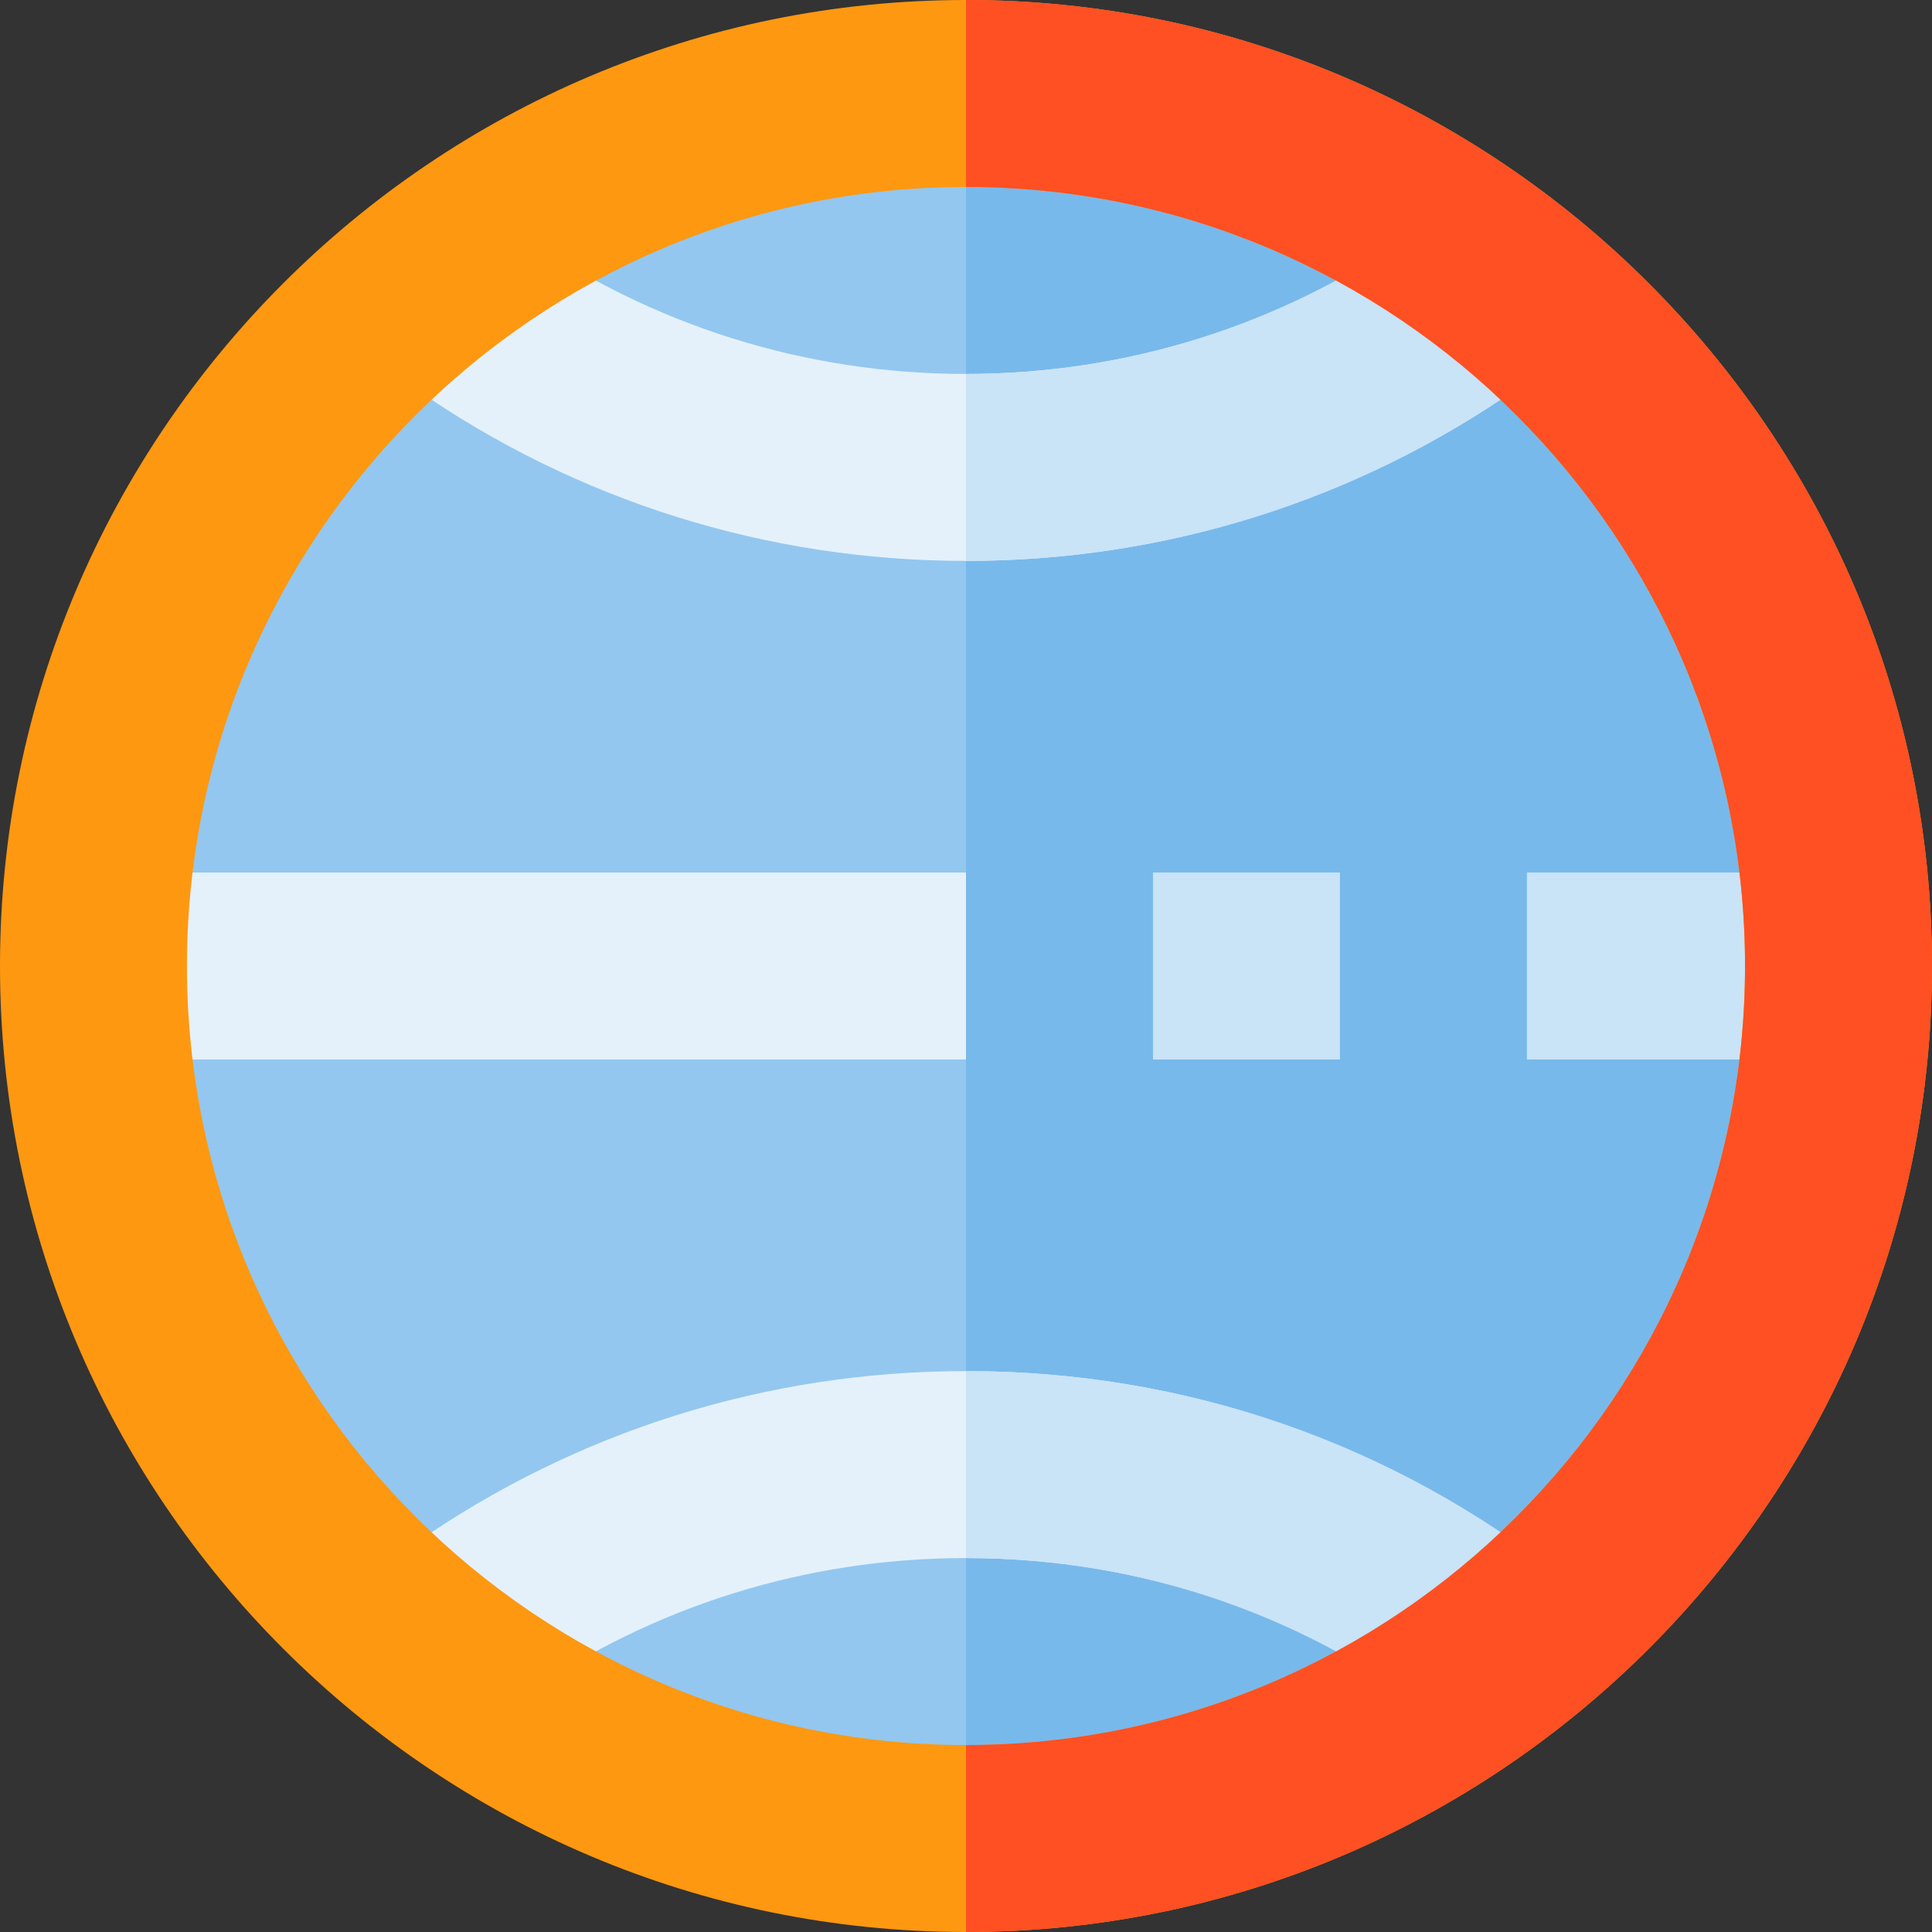
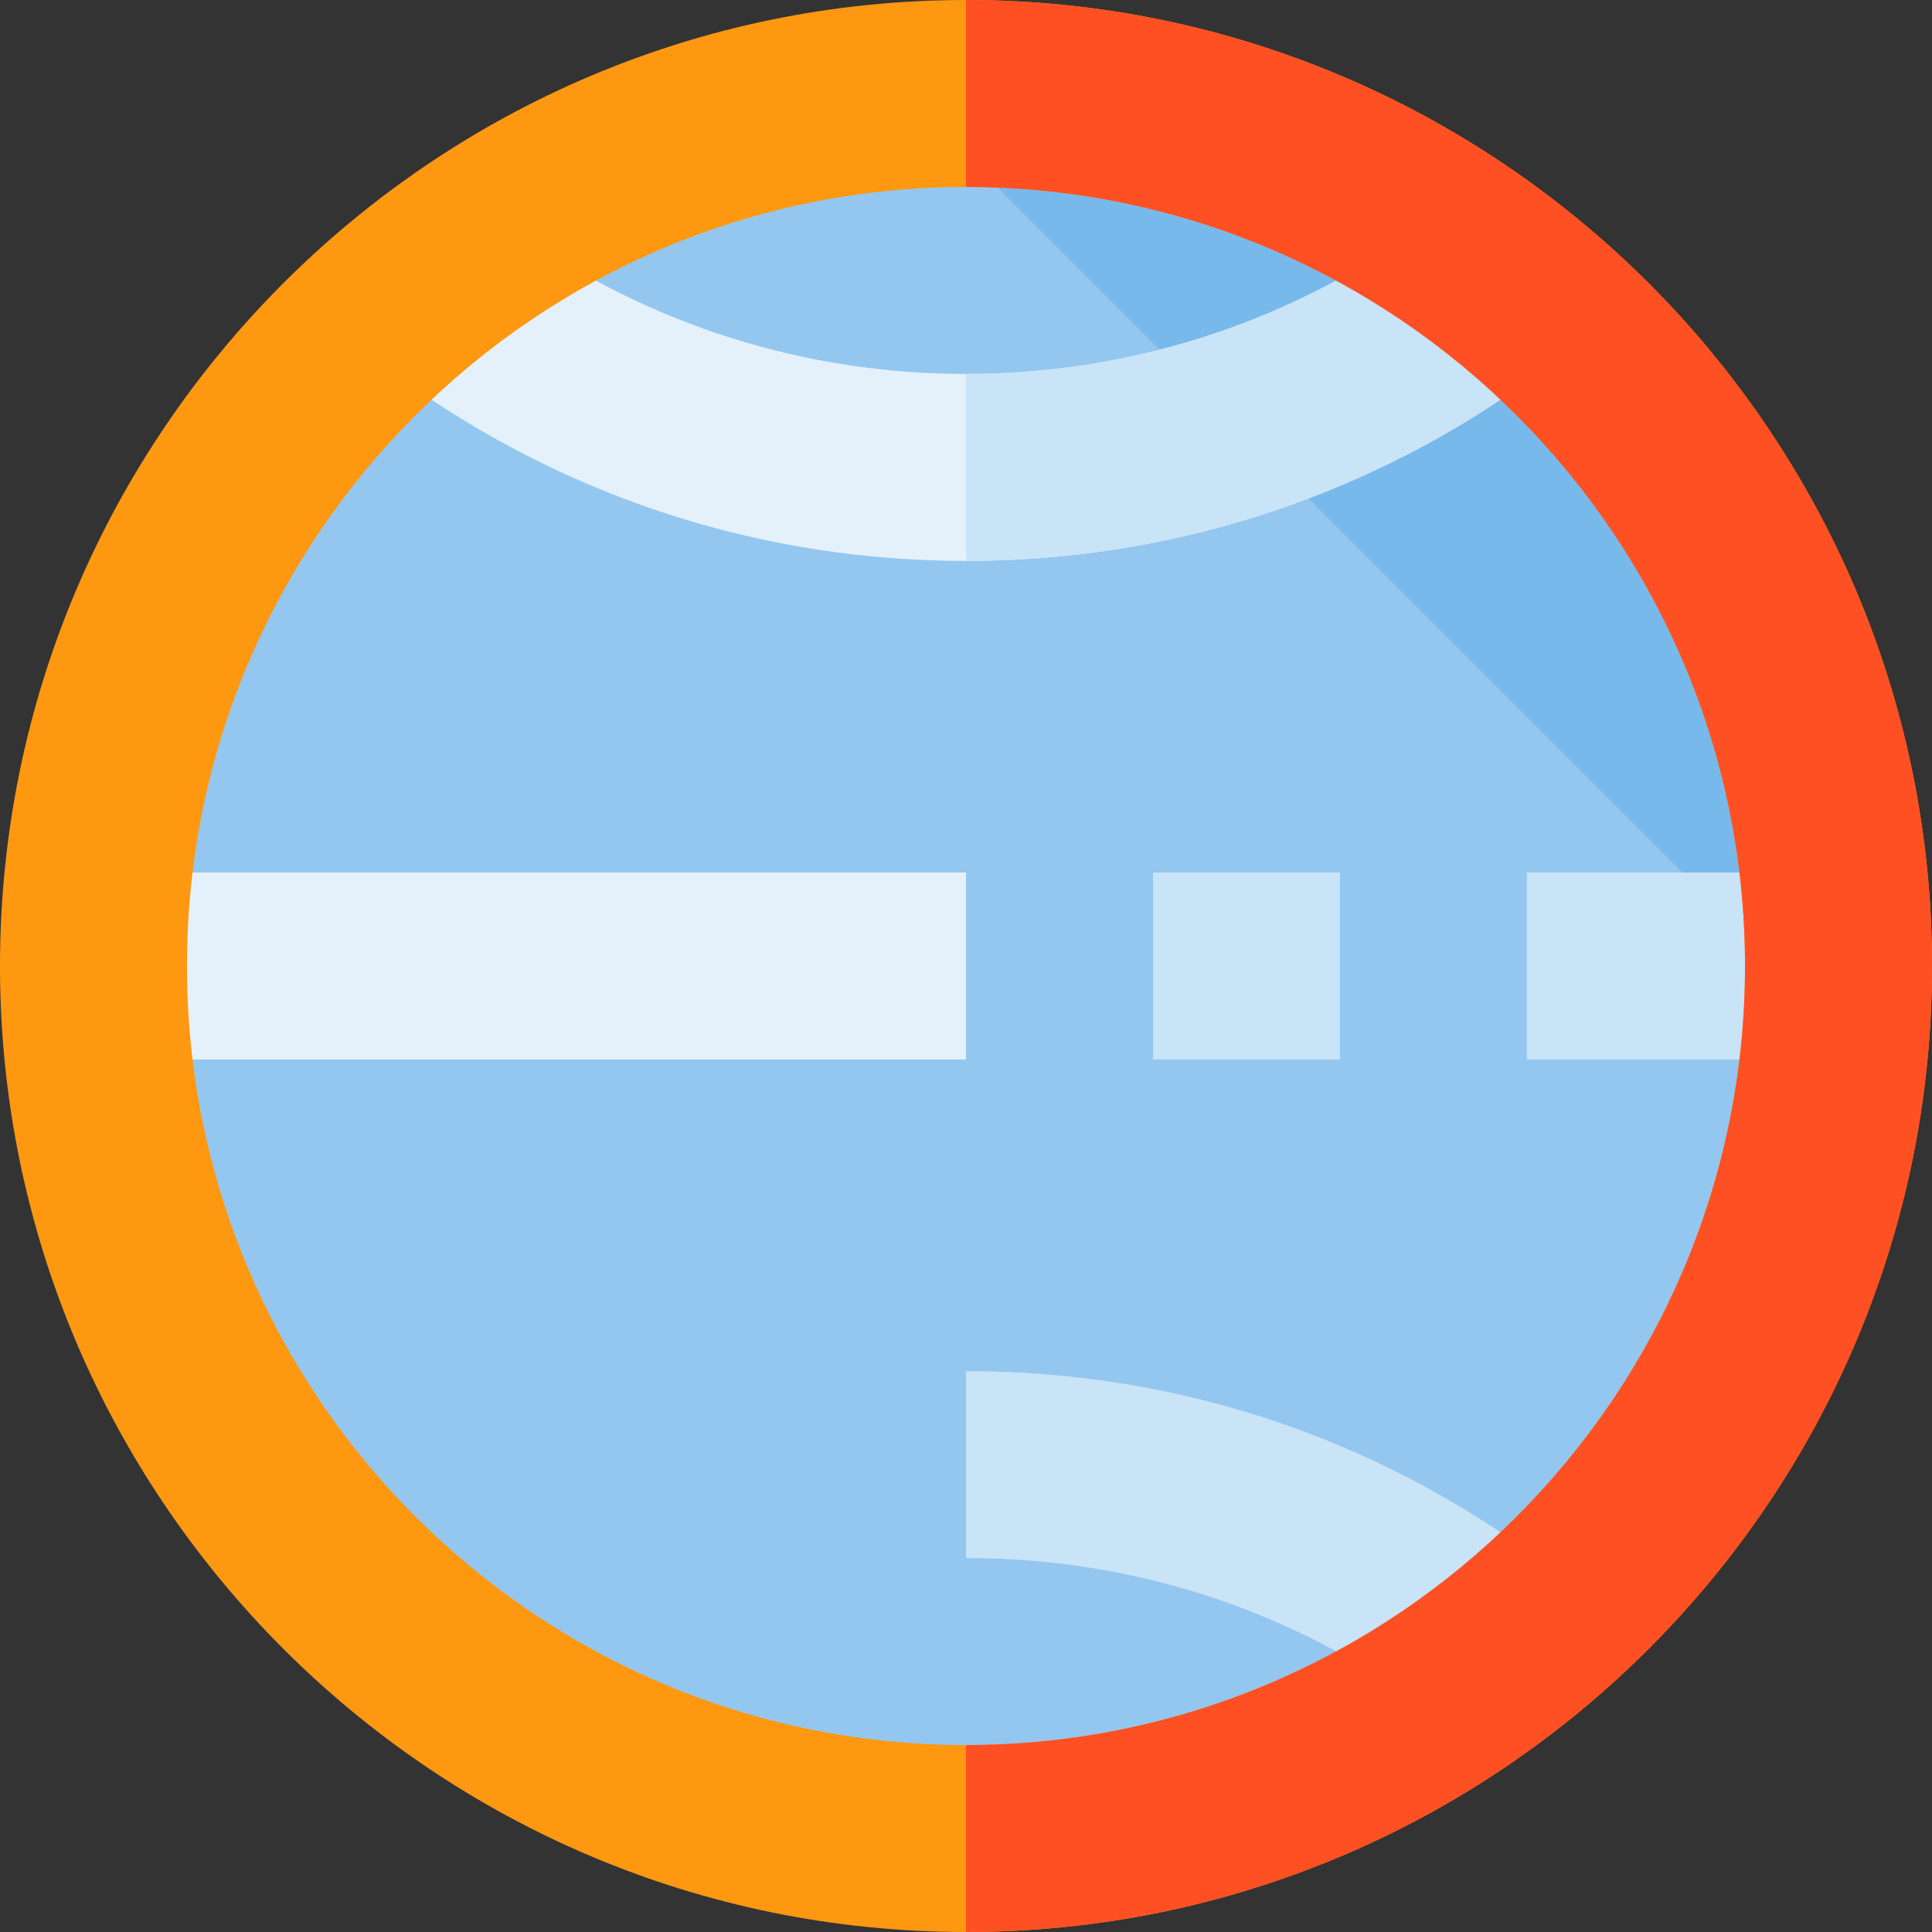
<svg xmlns="http://www.w3.org/2000/svg" version="1.1" id="Layer_1" viewBox="0 0 512 512" xml:space="preserve">
  <rect x="0" y="0" width="512" height="512" fill="#333333" stroke="none" />
  <circle style="fill:#93C7EF;" cx="256" cy="256" r="214.71" />
-   <path style="fill:#78B9EB;" d="M256,41.29c118.581,0,214.71,96.129,214.71,214.71S374.581,470.71,256,470.71" />
+   <path style="fill:#78B9EB;" d="M256,41.29c118.581,0,214.71,96.129,214.71,214.71" />
  <rect x="404.645" y="231.226" style="fill:#C9E3F7;" width="82.581" height="49.548" />
  <g>
    <rect x="41.29" y="231.226" style="fill:#E4F1FB;" width="214.71" height="49.548" />
    <path style="fill:#E4F1FB;" d="M256,148.645c-52.663,0-103.256-15.872-146.305-45.902l28.348-40.638   C172.736,86.305,213.524,99.097,256,99.097s83.264-12.792,117.957-36.991l28.348,40.638   C359.256,132.773,308.663,148.645,256,148.645z" />
-     <path style="fill:#E4F1FB;" d="M383.714,457.135c-36.699-28.936-80.861-44.232-127.714-44.232   c-42.475,0-83.263,12.792-117.957,36.991l-28.345-40.64c43.049-30.028,93.64-45.9,146.302-45.9   c58.095,0,112.868,18.975,158.395,54.873L383.714,457.135z" />
  </g>
  <rect x="305.548" y="231.226" style="fill:#C9E3F7;" width="49.548" height="49.548" />
  <path style="fill:#FF9811;" d="M256,512C114.84,512,0,397.158,0,256S114.84,0,256,0s256,114.842,256,256S397.16,512,256,512z   M256,49.548C142.163,49.548,49.548,142.163,49.548,256S142.163,462.452,256,462.452S462.452,369.837,462.452,256  S369.837,49.548,256,49.548z" />
  <g>
    <path style="fill:#C9E3F7;" d="M256,148.645c52.663,0,103.256-15.872,146.305-45.902l-28.348-40.638   C339.264,86.305,298.476,99.097,256,99.097V148.645z" />
    <path style="fill:#C9E3F7;" d="M256,363.355v49.548c46.853,0,91.015,15.296,127.714,44.232l30.68-38.909   C368.868,382.33,314.095,363.355,256,363.355z" />
  </g>
  <path style="fill:#FF5023;" d="M256,512v-49.548c113.837,0,206.452-92.614,206.452-206.452S369.837,49.548,256,49.548V0  c141.16,0,256,114.842,256,256S397.16,512,256,512z" />
</svg>